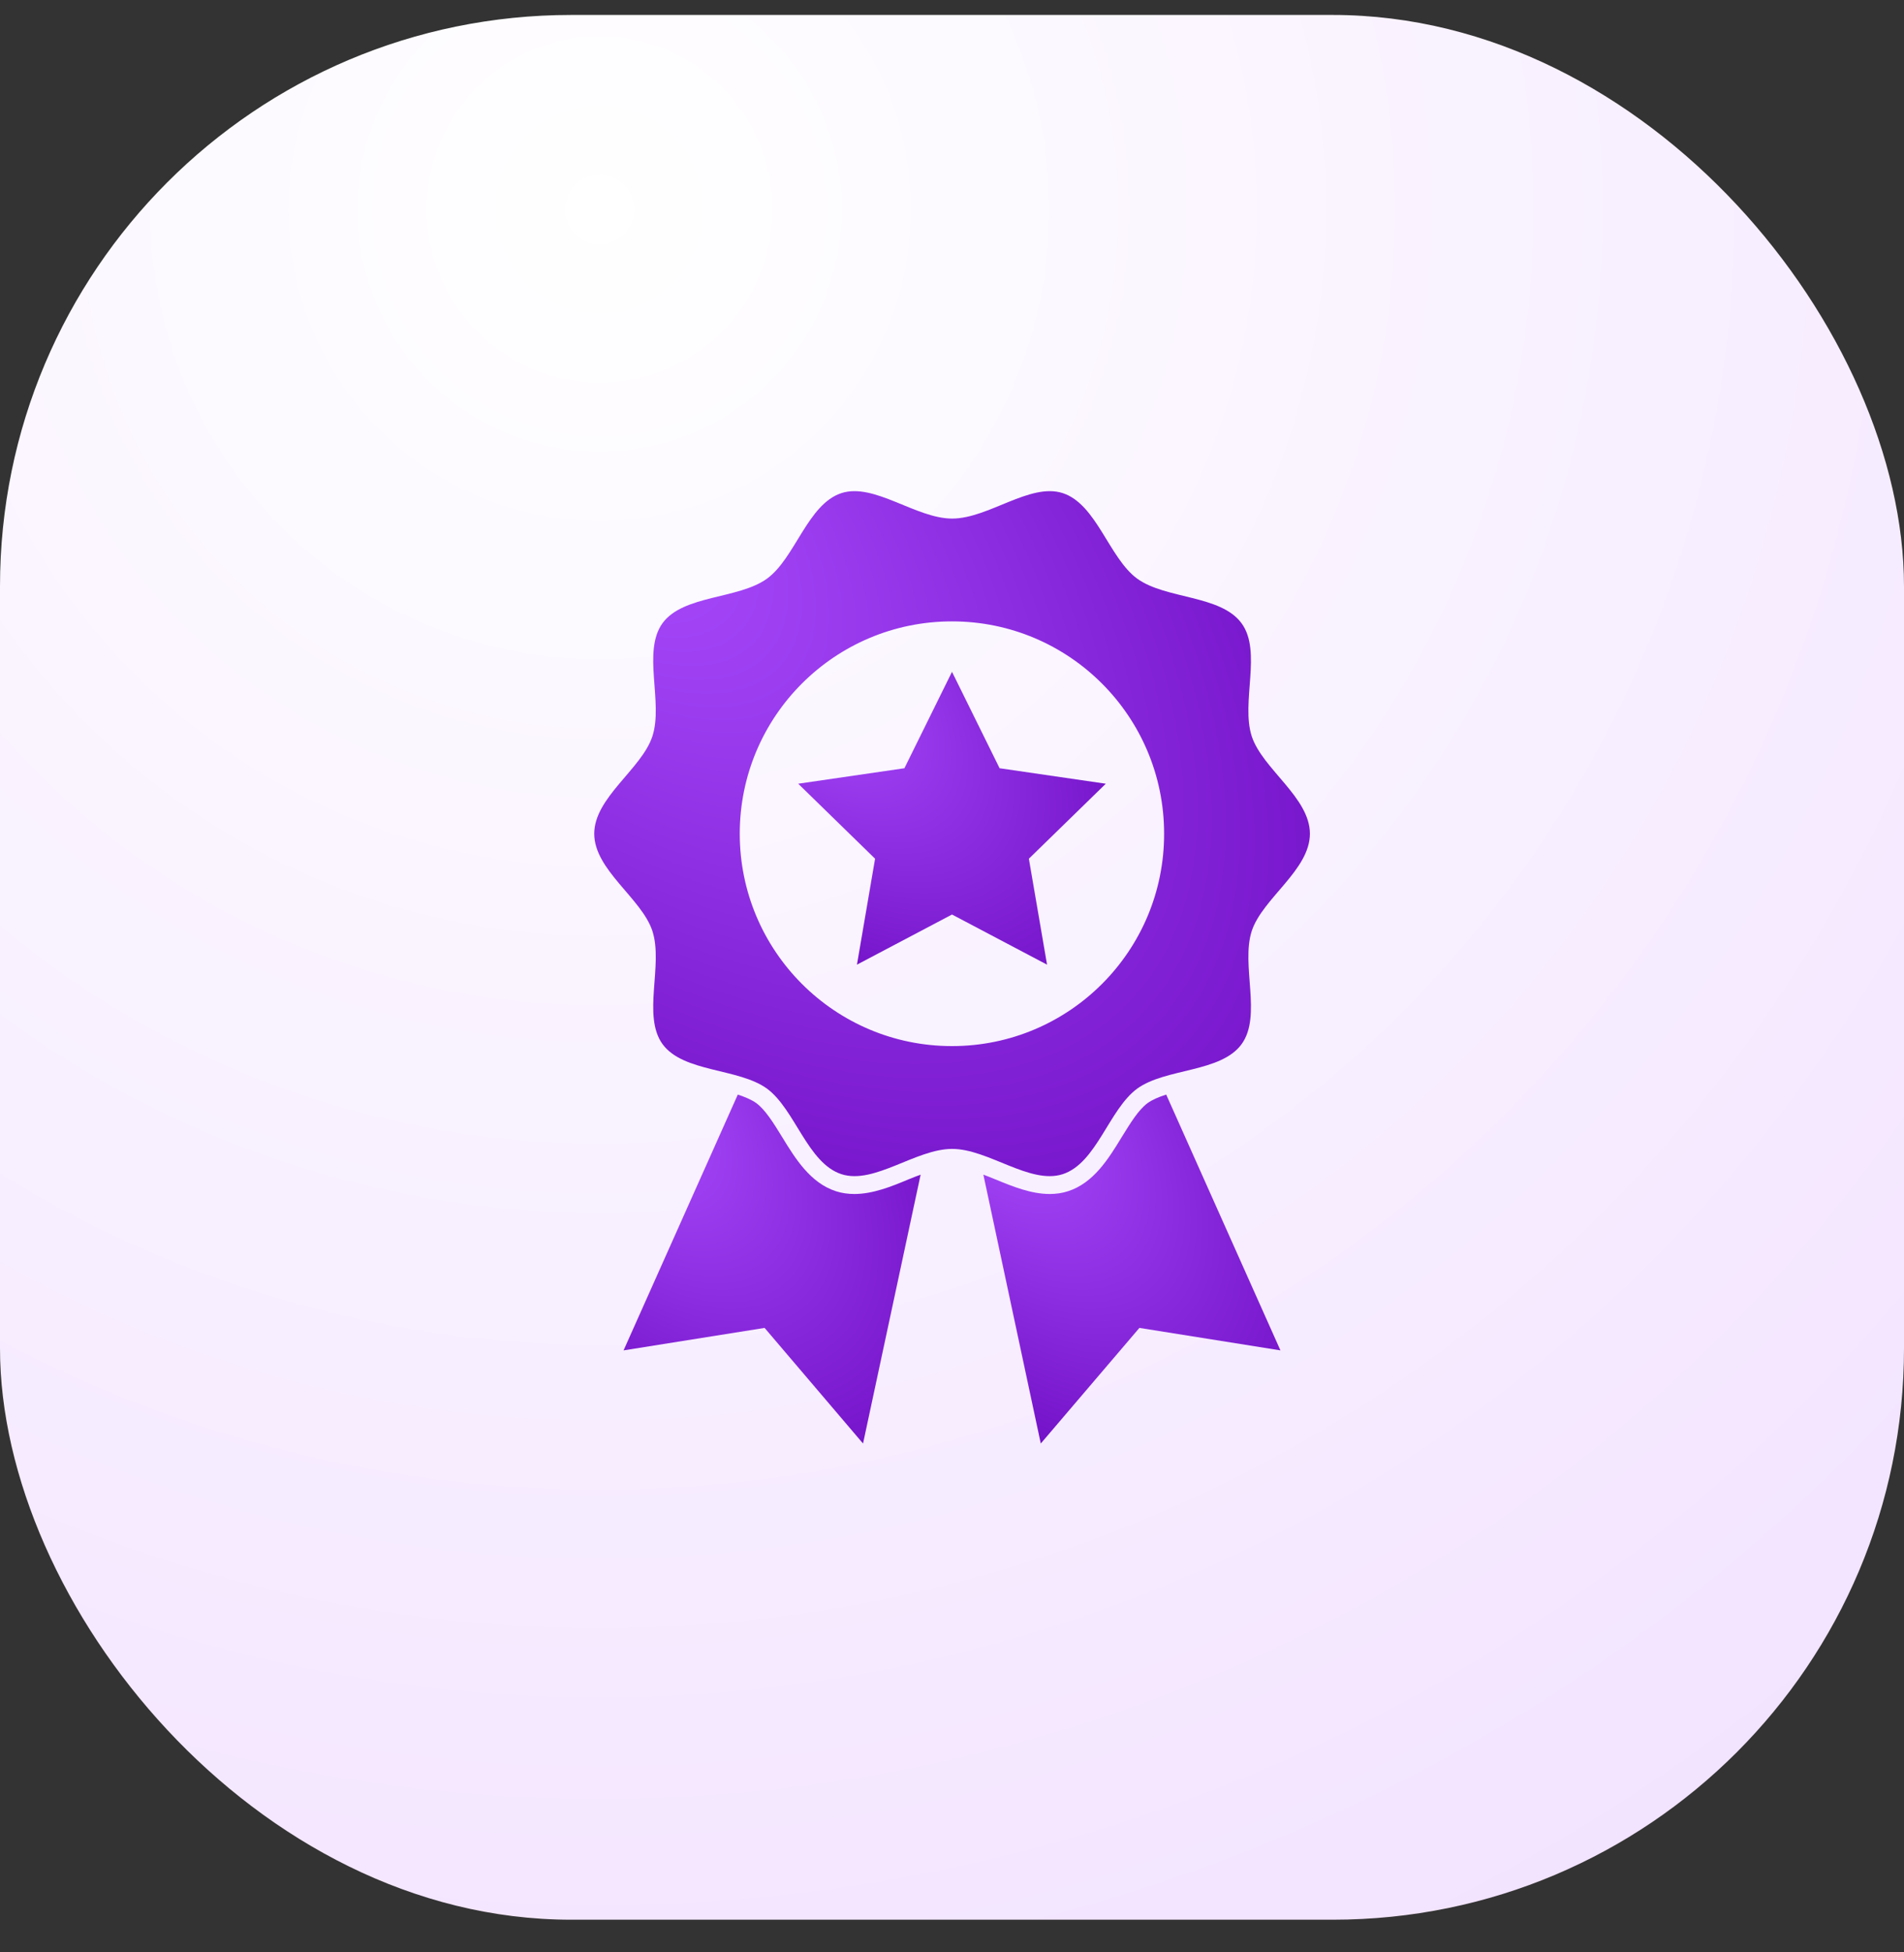
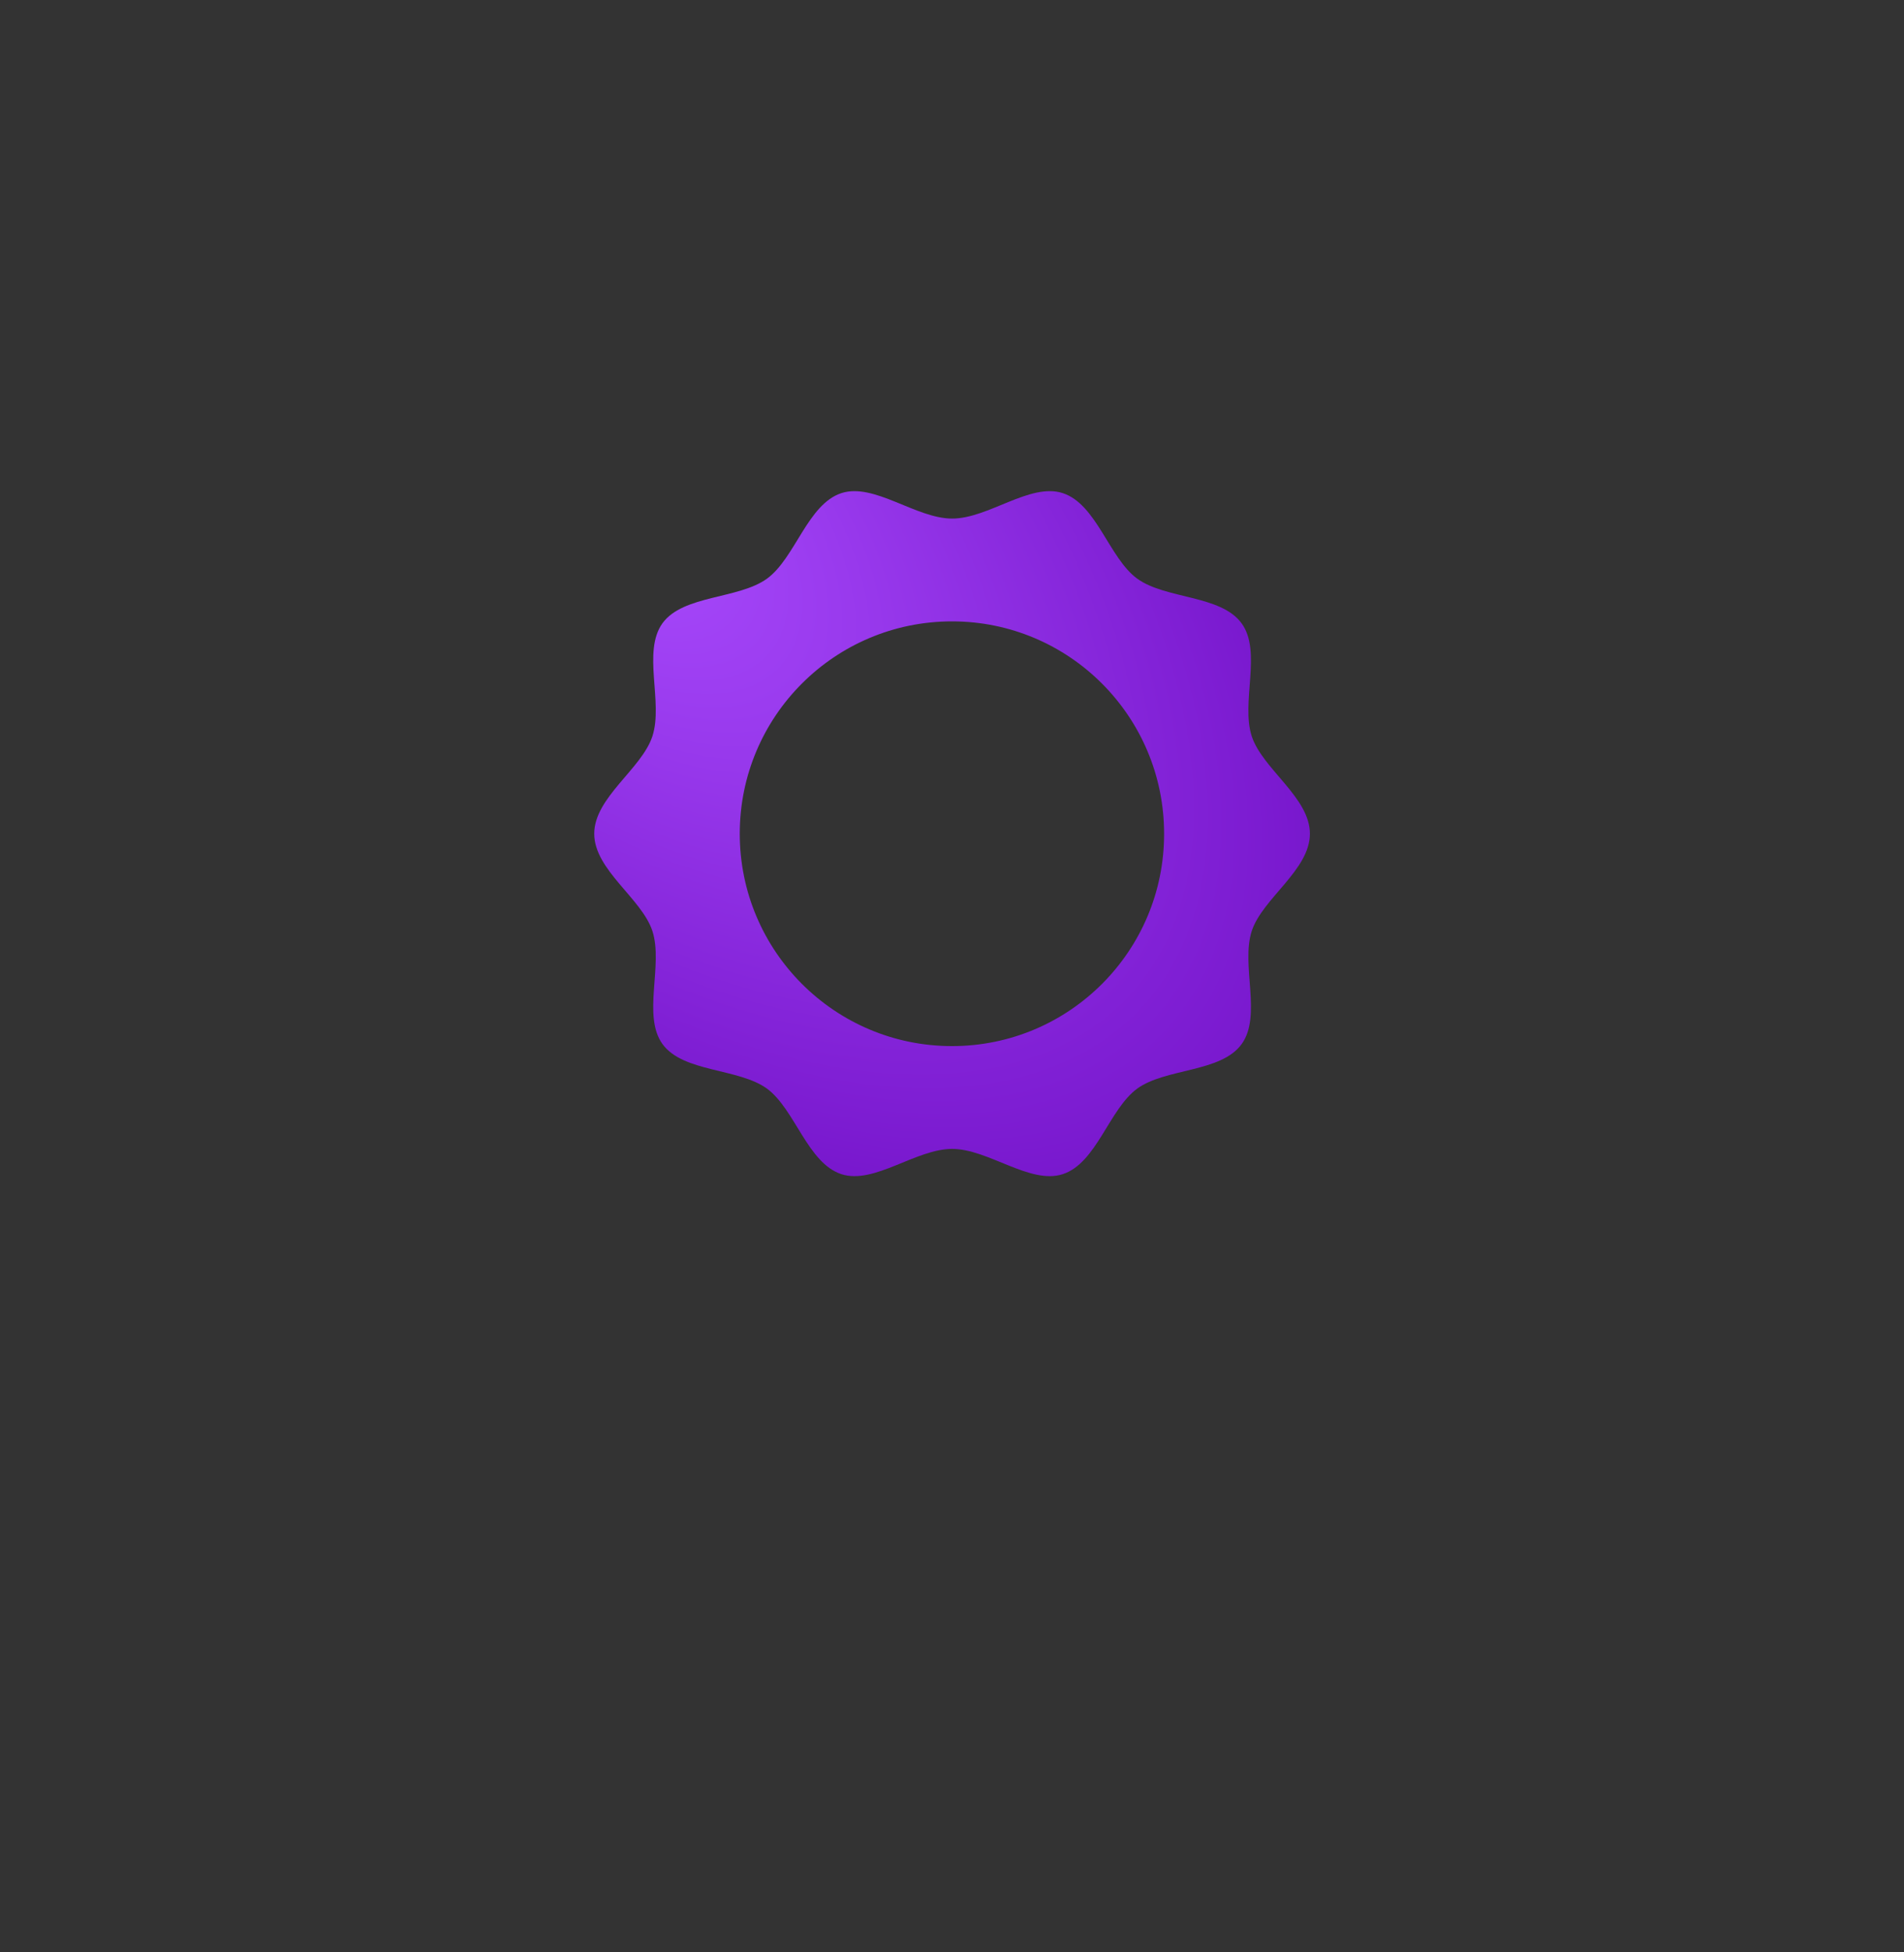
<svg xmlns="http://www.w3.org/2000/svg" width="40" height="41" viewBox="0 0 40 41" fill="none">
  <rect x="0" y="0" width="40" height="41" fill="#333333" stroke="none" />
-   <rect y="0.314" width="40" height="40" rx="12" fill="url(#paint0_radial_2605_38426)" />
  <g clip-path="url(#clip0_2605_38426)">
    <path d="M22.325 24.658C23.038 24.427 23.297 23.296 23.891 22.861C24.491 22.427 25.647 22.527 26.084 21.927C26.516 21.333 26.066 20.268 26.297 19.552C26.522 18.865 27.519 18.271 27.519 17.508C27.519 16.746 26.522 16.149 26.297 15.461C26.066 14.749 26.516 13.68 26.084 13.09C25.647 12.49 24.491 12.586 23.891 12.152C23.3 11.721 23.038 10.586 22.325 10.355C21.637 10.133 20.766 10.89 20.003 10.89C19.241 10.89 18.366 10.133 17.678 10.355C16.966 10.586 16.706 11.721 16.113 12.152C15.512 12.586 14.356 12.49 13.919 13.086C13.488 13.68 13.938 14.749 13.706 15.461C13.481 16.149 12.484 16.746 12.484 17.508C12.484 18.271 13.481 18.865 13.706 19.552C13.938 20.268 13.488 21.333 13.919 21.927C14.356 22.524 15.512 22.427 16.113 22.861C16.703 23.296 16.966 24.427 17.678 24.658C18.366 24.88 19.238 24.127 20.003 24.127C20.762 24.127 21.637 24.88 22.325 24.658ZM20 21.968C17.534 21.968 15.541 19.968 15.541 17.508C15.541 15.043 17.538 13.049 20 13.049C22.462 13.049 24.456 15.046 24.456 17.508C24.459 19.971 22.462 21.968 20 21.968Z" fill="url(#paint1_radial_2605_38426)" />
-     <path d="M24.109 23.165C23.915 23.308 23.747 23.586 23.565 23.88C23.29 24.33 22.978 24.84 22.44 25.015C22.319 25.055 22.187 25.074 22.053 25.074C21.662 25.074 21.278 24.918 20.906 24.765C20.825 24.73 20.74 24.699 20.659 24.668L21.865 30.314L23.937 27.886L26.9 28.358L24.5 22.986C24.344 23.036 24.209 23.093 24.109 23.165Z" fill="url(#paint2_radial_2605_38426)" />
-     <path d="M17.947 25.074C17.813 25.074 17.681 25.055 17.559 25.015C17.022 24.84 16.706 24.327 16.431 23.877C16.25 23.583 16.081 23.308 15.888 23.165C15.788 23.093 15.65 23.036 15.5 22.986L13.1 28.358L16.063 27.886L18.131 30.314L19.341 24.668C19.256 24.699 19.175 24.73 19.091 24.765C18.725 24.918 18.338 25.074 17.947 25.074Z" fill="url(#paint3_radial_2605_38426)" />
-     <path d="M23.231 16.458L21 16.133L20 14.108L19 16.133L16.769 16.458L18.384 18.033L18.003 20.258L20 19.205L21.997 20.258L21.615 18.033L23.231 16.458Z" fill="url(#paint4_radial_2605_38426)" />
  </g>
  <defs>
    <radialGradient id="paint0_radial_2605_38426" cx="0" cy="0" r="1" gradientUnits="userSpaceOnUse" gradientTransform="translate(13 4.314) rotate(52.224) scale(50.606)">
      <stop stop-color="white" />
      <stop offset="1" stop-color="#EFDCFF" />
    </radialGradient>
    <radialGradient id="paint1_radial_2605_38426" cx="0" cy="0" r="1" gradientUnits="userSpaceOnUse" gradientTransform="translate(12.484 10.315) rotate(43.735) scale(20.808 11.247)">
      <stop stop-color="#AB4DFF" />
      <stop offset="1" stop-color="#7211C7" />
    </radialGradient>
    <radialGradient id="paint2_radial_2605_38426" cx="0" cy="0" r="1" gradientUnits="userSpaceOnUse" gradientTransform="translate(20.659 22.986) rotate(49.582) scale(9.625 5.141)">
      <stop stop-color="#AB4DFF" />
      <stop offset="1" stop-color="#7211C7" />
    </radialGradient>
    <radialGradient id="paint3_radial_2605_38426" cx="0" cy="0" r="1" gradientUnits="userSpaceOnUse" gradientTransform="translate(13.1 22.986) rotate(49.582) scale(9.625 5.141)">
      <stop stop-color="#AB4DFF" />
      <stop offset="1" stop-color="#7211C7" />
    </radialGradient>
    <radialGradient id="paint4_radial_2605_38426" cx="0" cy="0" r="1" gradientUnits="userSpaceOnUse" gradientTransform="translate(16.769 14.108) rotate(43.581) scale(8.921 4.821)">
      <stop stop-color="#AB4DFF" />
      <stop offset="1" stop-color="#7211C7" />
    </radialGradient>
    <clipPath id="clip0_2605_38426">
      <rect width="20" height="20" fill="white" transform="translate(10 10.315)" />
    </clipPath>
  </defs>
</svg>